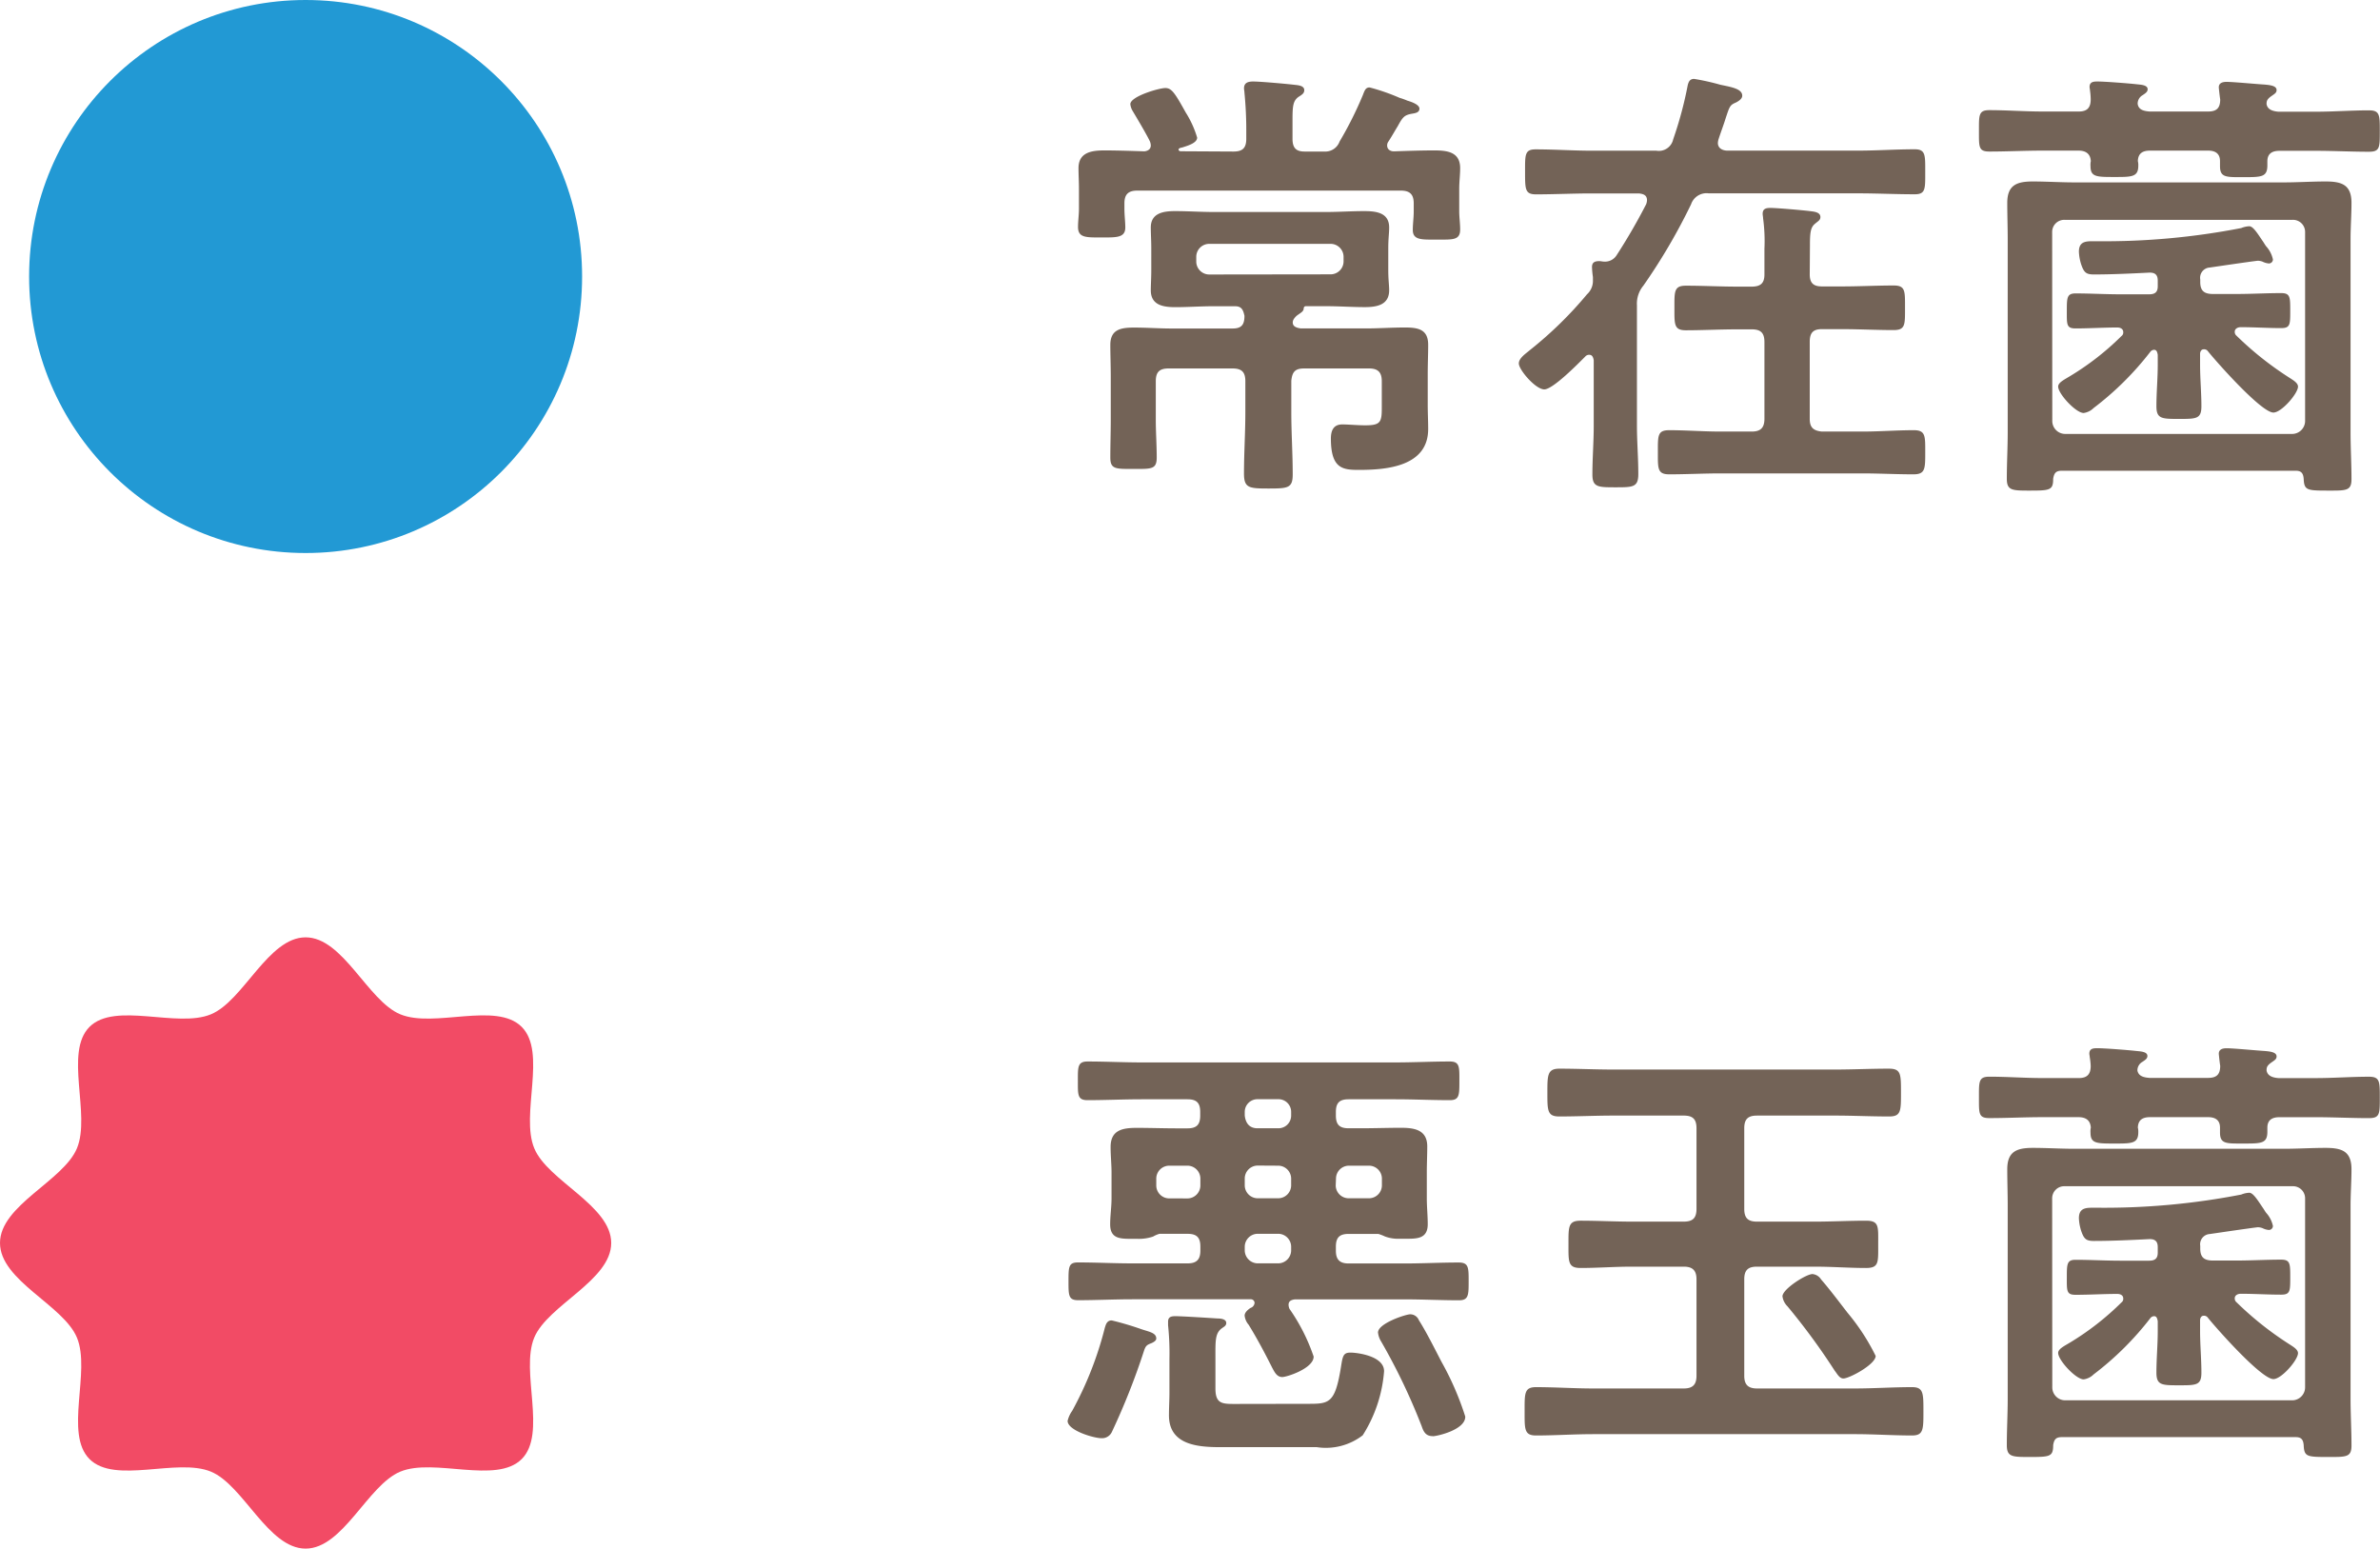
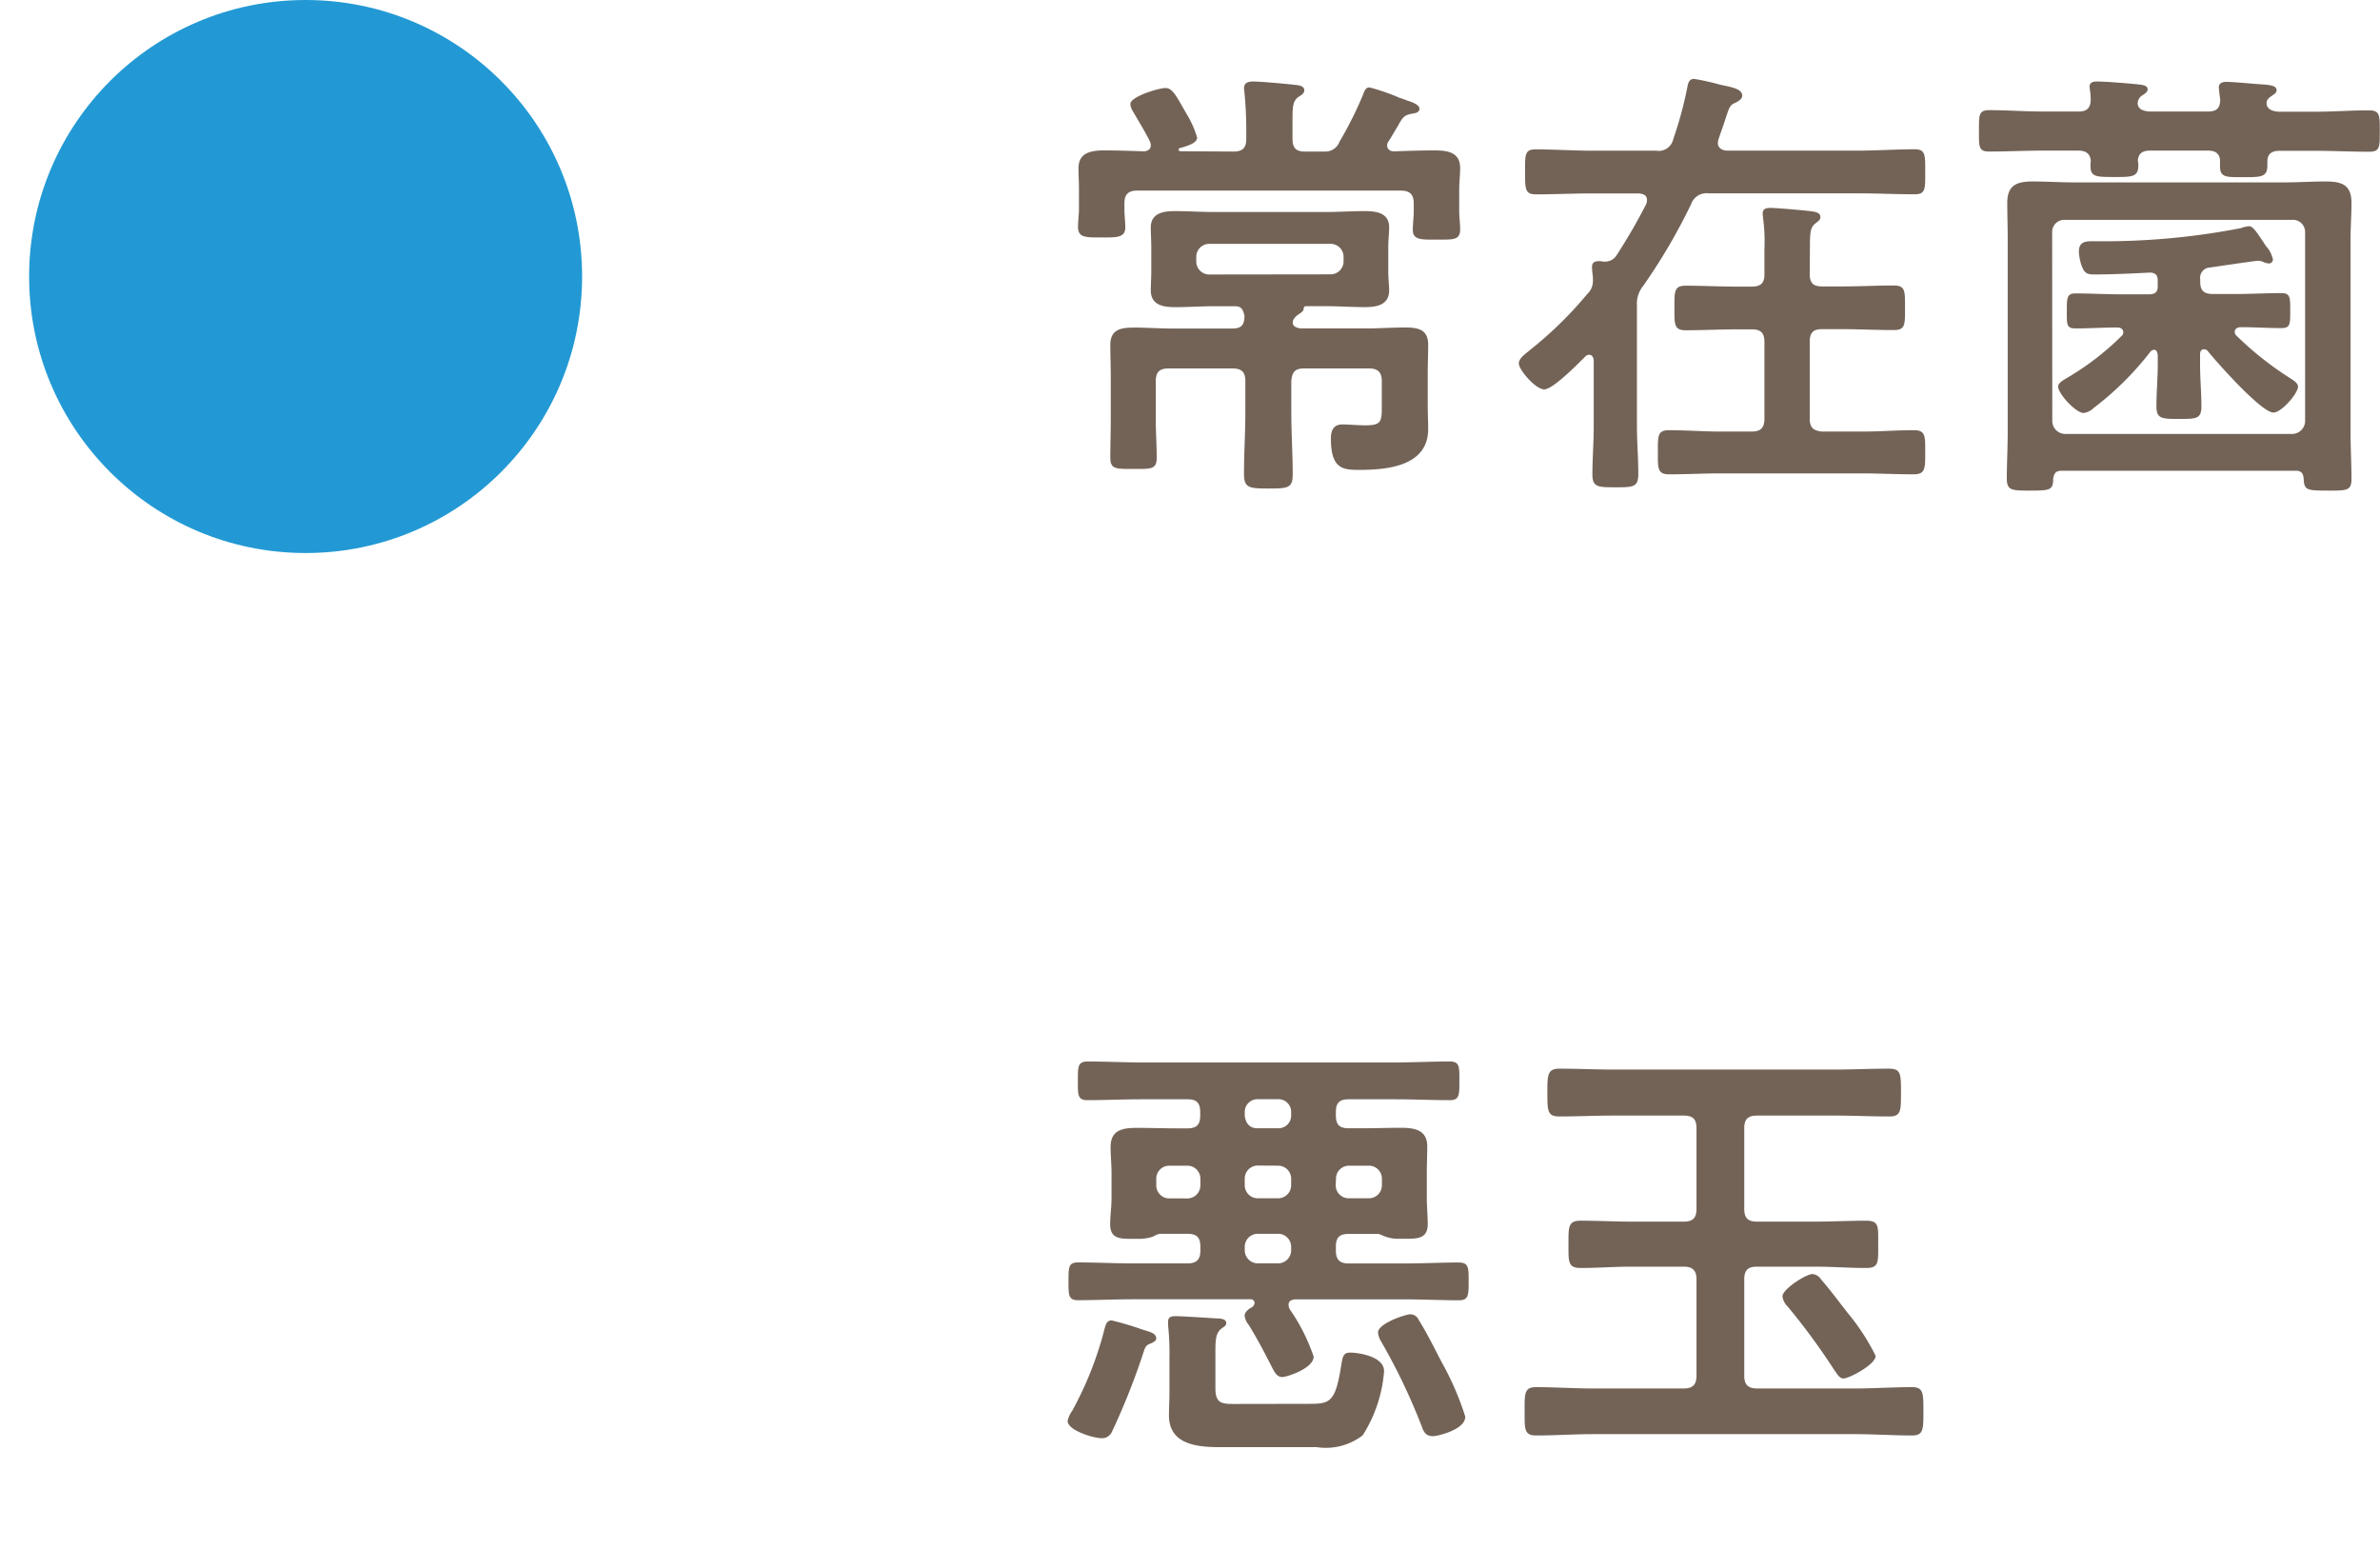
<svg xmlns="http://www.w3.org/2000/svg" viewBox="0 0 59.101 38.453">
  <defs>
    <style>.cls-1{fill:#f24b65;}.cls-2{fill:#2299d4;}.cls-3{fill:#736357;}</style>
  </defs>
  <g id="レイヤー_2" data-name="レイヤー 2">
    <g id="レイヤー_1-2" data-name="レイヤー 1">
-       <path class="cls-1" d="M15.178,30.864c0,.931-1.576,1.542-1.912,2.351-.348.84.322,2.383-.311,3.015s-2.175-.036-3.015.312c-.809.335-1.42,1.911-2.351,1.911s-1.542-1.576-2.351-1.911c-.84-.348-2.383.321-3.015-.312s.036-2.175-.312-3.015C1.576,32.406,0,31.8,0,30.864s1.576-1.542,1.911-2.351c.348-.84-.321-2.383.312-3.015s2.175.036,3.015-.312c.809-.335,1.42-1.911,2.351-1.911s1.542,1.576,2.351,1.911c.84.348,2.383-.321,3.015.312s-.036,2.175.312,3.015C13.6,29.322,15.178,29.933,15.178,30.864Z" />
      <circle class="cls-2" cx="7.589" cy="6.866" r="6.866" />
      <path class="cls-3" d="M30.632,3.763c.226,0,.316-.09.316-.316V3.289a9.51,9.51,0,0,0-.045-.983c0-.034-.011-.079-.011-.113,0-.146.113-.169.226-.169.181,0,.813.057,1,.079.09.012.27.012.27.136,0,.079-.056.112-.146.169-.136.1-.146.237-.146.576v.463c0,.226.089.316.3.316h.486a.378.378,0,0,0,.383-.249,9.165,9.165,0,0,0,.577-1.151c.044-.113.067-.192.168-.192a5.032,5.032,0,0,1,.746.259,1.548,1.548,0,0,1,.192.069c.112.033.3.1.3.2s-.114.112-.181.124c-.2.034-.237.09-.361.316-.057.09-.124.214-.226.372a.163.163,0,0,0-.034.1c0,.1.079.147.17.147.327-.011.666-.023,1-.023.315,0,.643.034.643.44,0,.17-.023.339-.023.509v.565c0,.146.023.293.023.451,0,.271-.192.249-.576.249-.361,0-.6.022-.6-.238,0-.158.023-.3.023-.462v-.2c0-.214-.09-.316-.316-.316H28.238c-.225,0-.316.1-.316.316v.135c0,.158.022.328.022.464,0,.259-.225.248-.587.248-.383,0-.587.011-.587-.26,0-.146.023-.3.023-.452v-.5c0-.17-.011-.339-.011-.509,0-.394.327-.44.644-.44s.666.012.993.023c.091-.011.158-.056.158-.147a.3.3,0,0,0-.022-.1c-.079-.169-.328-.587-.429-.756a.409.409,0,0,1-.057-.169c0-.192.711-.4.869-.4s.238.125.508.61a2.477,2.477,0,0,1,.282.621c0,.124-.2.192-.349.238-.023.011-.057.011-.079.022s-.034.023-.034.033c0,.035.034.046.056.046Zm3.286,4.392c.316,0,.643-.023.971-.023s.576.046.576.43c0,.236-.011.474-.011.734v.756c0,.2.011.407.011.6,0,.926-1.017,1.016-1.716,1.016-.4,0-.7-.023-.7-.779,0-.2.067-.35.282-.35.158,0,.372.022.576.022.372,0,.406-.079.406-.428V9.465c0-.226-.1-.316-.316-.316H32.383c-.227,0-.294.09-.317.305v.779c0,.52.035,1.027.035,1.547,0,.339-.114.35-.6.35s-.61-.011-.61-.373c0-.507.034-1.016.034-1.524V9.465c0-.226-.091-.316-.317-.316H29.018c-.226,0-.317.09-.317.316v.96c0,.3.023.621.023.937,0,.294-.135.282-.565.282-.451,0-.587.012-.587-.282,0-.316.011-.632.011-.937V9.364c0-.294-.011-.554-.011-.8,0-.384.26-.43.587-.43s.621.023.938.023h1.512c.226,0,.294-.1.294-.315l-.011-.046c-.034-.135-.09-.192-.226-.192h-.53c-.317,0-.633.023-.95.023-.293,0-.609-.045-.609-.418,0-.147.012-.3.012-.508V6.168c0-.2-.012-.362-.012-.519,0-.361.316-.407.6-.407.327,0,.643.022.96.022h2.8c.3,0,.622-.022.938-.022.293,0,.621.034.621.407,0,.147-.022.271-.022.519V6.7c0,.248.022.372.022.508,0,.361-.3.418-.6.418-.327,0-.643-.023-.96-.023h-.507c-.045,0-.057.034-.057.079-.022.057-.045.068-.158.147a.378.378,0,0,0-.09.1.157.157,0,0,0-.022.079c0,.114.124.136.2.147Zm-.869-1.343a.323.323,0,0,0,.315-.316V6.372a.323.323,0,0,0-.315-.317H30.022a.323.323,0,0,0-.316.317V6.5a.323.323,0,0,0,.316.316Z" />
      <path class="cls-3" d="M42.659,3.548c0,.181.2.192.226.192h3.263c.463,0,.926-.033,1.4-.033.271,0,.26.146.26.564s.011.553-.26.553c-.474,0-.937-.023-1.4-.023H42.434a.406.406,0,0,0-.441.272,14.608,14.608,0,0,1-1.185,2.021.7.7,0,0,0-.159.486v2.992c0,.394.034.8.034,1.2,0,.328-.135.328-.565.328s-.575,0-.575-.316c0-.406.033-.8.033-1.208V8.946c-.011-.068-.033-.136-.112-.136a.125.125,0,0,0-.1.045c-.17.17-.8.814-1.016.814s-.632-.486-.632-.644c0-.136.18-.249.27-.328a9.641,9.641,0,0,0,1.423-1.389.448.448,0,0,0,.147-.349V6.88a2.115,2.115,0,0,1-.023-.249c0-.124.079-.147.181-.147.045,0,.079.012.124.012a.339.339,0,0,0,.306-.158,14.52,14.52,0,0,0,.733-1.265.306.306,0,0,0,.022-.1c0-.135-.1-.158-.2-.17H39.531c-.463,0-.926.023-1.388.023-.272,0-.272-.124-.272-.553s-.011-.564.26-.564c.474,0,.937.033,1.4.033h1.6a.365.365,0,0,0,.418-.282,9.555,9.555,0,0,0,.361-1.343c.022-.091.057-.158.158-.158a5.766,5.766,0,0,1,.655.146c.271.057.541.1.541.271,0,.079-.089.135-.158.17-.157.067-.157.1-.27.44-.034.112-.091.26-.158.463A.429.429,0,0,0,42.659,3.548ZM44.94,6.812c0,.214.09.3.3.3h.508c.429,0,.858-.023,1.276-.023.293,0,.282.135.282.553s.011.554-.282.554c-.429,0-.858-.023-1.276-.023h-.508c-.215,0-.3.09-.3.316V10.4c0,.215.09.294.3.316H46.25c.418,0,.847-.034,1.275-.034.294,0,.283.148.283.554s0,.542-.293.542c-.43,0-.847-.023-1.265-.023H42.727c-.429,0-.847.023-1.276.023-.294,0-.282-.147-.282-.542,0-.418-.012-.554.282-.554.429,0,.847.034,1.276.034H43.5c.226,0,.315-.1.315-.316V8.494c0-.226-.089-.316-.315-.316h-.361c-.43,0-.859.023-1.277.023-.294,0-.282-.148-.282-.554s-.012-.553.282-.553c.429,0,.859.023,1.277.023H43.5c.226,0,.315-.091.315-.3V6.179a4.213,4.213,0,0,0-.033-.756c0-.034-.011-.08-.011-.113,0-.125.079-.147.192-.147.158,0,.8.056.982.079.09.012.26.022.26.147,0,.079-.057.1-.136.169-.113.091-.124.238-.124.542Z" />
      <path class="cls-3" d="M53.376,2.769h1.457c.215,0,.3-.09.3-.3-.012-.068-.035-.283-.035-.3,0-.113.1-.136.193-.136.169,0,.757.057.948.067.113.012.294.024.294.136,0,.068-.045.091-.124.147-.113.079-.125.125-.125.2.022.146.17.18.294.191h.926c.44,0,.881-.034,1.321-.034.271,0,.271.113.271.52s0,.508-.271.508c-.44,0-.881-.023-1.321-.023h-.9c-.18,0-.3.068-.3.26v.1c0,.294-.147.294-.6.294-.418,0-.576.012-.576-.27V4c0-.192-.124-.26-.293-.26H53.388c-.181,0-.294.068-.3.26a.394.394,0,0,1,.011.113c0,.282-.159.282-.587.282-.452,0-.6,0-.6-.27A.442.442,0,0,1,51.92,4c-.012-.192-.136-.26-.306-.26h-.891c-.441,0-.881.023-1.322.023-.27,0-.259-.113-.259-.508s-.011-.52.259-.52c.441,0,.881.034,1.322.034h.9c.2,0,.294-.09.294-.3A1.6,1.6,0,0,0,51.9,2.25c0-.023-.011-.068-.011-.09,0-.136.113-.136.2-.136.18,0,.757.045.96.067.09.012.282.012.282.125,0,.068-.057.1-.124.147a.243.243,0,0,0-.124.215C53.105,2.735,53.252,2.758,53.376,2.769ZM51.2,11.689c-.147,0-.192.057-.215.2,0,.282-.079.293-.576.293-.44,0-.575,0-.575-.293,0-.384.022-.768.022-1.152v-4.8c0-.293-.011-.6-.011-.9,0-.441.237-.531.633-.531.338,0,.688.023,1.027.023h5.217c.339,0,.688-.023,1.027-.023.4,0,.644.08.644.531,0,.3-.023.6-.023.9v4.8c0,.384.023.779.023,1.163,0,.294-.136.282-.6.282-.508,0-.575-.011-.587-.293-.012-.147-.067-.2-.2-.2Zm-.237-1.23a.322.322,0,0,0,.316.316h5.646a.323.323,0,0,0,.316-.316v-4.7a.3.3,0,0,0-.316-.3H51.276a.3.3,0,0,0-.316.3Zm3.76-1.785c-.068,0-.09.069-.09.114v.27c0,.339.033.69.033,1.029,0,.315-.124.315-.553.315s-.564,0-.564-.315c0-.339.033-.69.033-1.029V8.81c-.011-.056-.022-.124-.09-.124a.122.122,0,0,0-.091.045,7.518,7.518,0,0,1-1.411,1.4.436.436,0,0,1-.248.124c-.192,0-.633-.475-.633-.656,0-.1.147-.169.294-.259a6.743,6.743,0,0,0,1.276-.994.109.109,0,0,0,.046-.1c0-.079-.069-.114-.148-.114-.339,0-.688.023-1.038.023-.226,0-.215-.1-.215-.429s0-.44.215-.44c.372,0,.745.022,1.107.022h.722c.147,0,.214-.056.214-.2V6.969c0-.134-.056-.2-.2-.2-.463.023-.926.046-1.389.046-.18,0-.237-.046-.3-.215a1.17,1.17,0,0,1-.069-.35c0-.237.148-.26.328-.26h.136a17.781,17.781,0,0,0,3.567-.327.6.6,0,0,1,.2-.045c.09,0,.192.158.328.361.033.045.056.09.09.136a.7.7,0,0,1,.169.327.1.1,0,0,1-.1.1.424.424,0,0,1-.158-.045.379.379,0,0,0-.114-.023s-.1.011-.259.034c-.327.045-.859.124-.938.135a.254.254,0,0,0-.236.294V7c0,.214.09.3.315.3h.588c.372,0,.734-.022,1.107-.022.225,0,.225.1.225.44s0,.429-.225.429c-.339,0-.666-.023-1.005-.023-.069,0-.148.035-.148.114a.122.122,0,0,0,.046.1,8.106,8.106,0,0,0,1.344,1.062c.067.045.181.112.181.2,0,.169-.408.644-.611.644-.3,0-1.411-1.253-1.637-1.536A.115.115,0,0,0,54.72,8.674Z" />
      <path class="cls-3" d="M28.329,33c.191.067.384.09.384.236,0,.057-.069.091-.113.113-.113.045-.147.057-.192.193a17.186,17.186,0,0,1-.791,2,.27.27,0,0,1-.26.17c-.2,0-.846-.193-.846-.43a.7.7,0,0,1,.113-.248,8.686,8.686,0,0,0,.812-2.066c.023-.068.045-.181.17-.181A7.282,7.282,0,0,1,28.329,33Zm5.894-2.361h-.734c-.226,0-.316.091-.316.317v.1c0,.215.09.317.316.317h1.389c.451,0,.891-.024,1.344-.024.248,0,.248.125.248.464s0,.474-.238.474c-.451,0-.9-.023-1.354-.023H32.156c-.079.012-.158.034-.158.136a.284.284,0,0,0,.023.1,4.683,4.683,0,0,1,.6,1.185c0,.294-.666.508-.778.508-.136,0-.193-.124-.249-.226-.181-.361-.372-.722-.587-1.072a.419.419,0,0,1-.1-.226c0-.08.079-.147.147-.192a.145.145,0,0,0,.1-.124.092.092,0,0,0-.1-.091H28.126c-.452,0-.9.023-1.356.023-.237,0-.237-.124-.237-.463,0-.361,0-.475.237-.475.452,0,.9.024,1.356.024h1.366c.226,0,.316-.1.316-.317v-.1c0-.226-.09-.317-.316-.317h-.7a.649.649,0,0,0-.158.068,1.1,1.1,0,0,1-.4.056h-.124c-.294,0-.542,0-.542-.361,0-.214.034-.429.034-.644v-.643c0-.2-.023-.418-.023-.632,0-.43.306-.475.655-.475.327,0,.655.012.972.012h.282c.226,0,.316-.091.316-.316v-.091c0-.226-.09-.315-.316-.315h-1.14c-.441,0-.893.022-1.344.022-.249,0-.238-.136-.238-.475s-.011-.485.238-.485c.451,0,.9.023,1.344.023h6.3c.451,0,.9-.023,1.355-.023.248,0,.237.136.237.485s0,.475-.237.475c-.451,0-.9-.022-1.355-.022H33.489c-.226,0-.316.089-.316.315V27.7c0,.225.09.316.316.316h.327c.327,0,.644-.012.971-.012s.655.045.655.463c0,.215-.011.429-.011.644v.643c0,.215.023.43.023.644,0,.373-.283.361-.565.361h-.124a.94.94,0,0,1-.372-.056A1.137,1.137,0,0,0,34.223,30.638Zm-4.731-.881a.323.323,0,0,0,.316-.316V29.26a.322.322,0,0,0-.316-.315h-.464a.322.322,0,0,0-.315.315v.181a.322.322,0,0,0,.315.316Zm2.97,5.1c.541,0,.688,0,.835-.9.045-.283.056-.372.237-.372.158,0,.836.079.836.462a3.456,3.456,0,0,1-.531,1.592,1.5,1.5,0,0,1-1.141.294H30.305c-.565,0-1.277-.056-1.277-.79,0-.192.012-.373.012-.554v-.858a6.688,6.688,0,0,0-.034-.824v-.09c0-.125.091-.136.18-.136.17,0,.871.045,1.051.057.068,0,.214.011.214.112,0,.069-.056.091-.1.125-.181.124-.169.316-.169.756v.745c0,.407.191.384.564.384Zm-.4-7.249a.314.314,0,0,0-.316-.315h-.52a.315.315,0,0,0-.316.315V27.7c.023.2.125.316.316.316h.52a.315.315,0,0,0,.316-.316Zm-.836,1.333a.323.323,0,0,0-.316.315v.181a.323.323,0,0,0,.316.316h.52a.322.322,0,0,0,.316-.316V29.26a.322.322,0,0,0-.316-.315Zm.52,2.428a.324.324,0,0,0,.316-.317v-.1a.323.323,0,0,0-.316-.317h-.52a.324.324,0,0,0-.316.317v.1a.326.326,0,0,0,.316.317Zm1.423-1.932a.322.322,0,0,0,.316.316H34a.322.322,0,0,0,.316-.316V29.26A.322.322,0,0,0,34,28.945h-.508a.322.322,0,0,0-.316.315Zm2.405,6.222c-.17,0-.226-.113-.271-.248a15.2,15.2,0,0,0-1.005-2.1.532.532,0,0,1-.079-.225c0-.226.689-.452.8-.452a.231.231,0,0,1,.215.147c.181.282.406.733.565,1.039a7.249,7.249,0,0,1,.587,1.354C36.391,35.506,35.68,35.663,35.578,35.663Z" />
      <path class="cls-3" d="M43.314,30.017c0,.226.09.317.316.317h1.434c.429,0,.847-.023,1.276-.023.328,0,.3.147.3.587s.023.587-.3.587c-.417,0-.847-.033-1.276-.033H43.63c-.226,0-.316.09-.316.315v2.395c0,.214.09.315.316.315h2.428c.474,0,.949-.033,1.422-.033.283,0,.283.146.283.6s0,.6-.283.6c-.473,0-.948-.033-1.422-.033H39.565c-.474,0-.948.033-1.422.033-.294,0-.283-.158-.283-.6s-.011-.6.283-.6c.474,0,.948.033,1.422.033h2.247c.226,0,.316-.1.316-.315V31.767c0-.214-.09-.315-.316-.315H40.525c-.429,0-.847.033-1.276.033-.316,0-.3-.158-.3-.587s-.011-.587.3-.587c.429,0,.847.023,1.276.023h1.287c.226,0,.316-.091.316-.317v-2c0-.226-.09-.316-.316-.316h-1.75c-.44,0-.892.022-1.343.022-.294,0-.294-.146-.294-.587s0-.6.3-.6c.441,0,.893.022,1.333.022h5.51c.441,0,.881-.022,1.332-.022.306,0,.306.124.306.6,0,.452,0,.587-.294.587-.452,0-.9-.022-1.344-.022H43.63c-.226,0-.316.09-.316.316Zm2.461,4.212c-.1,0-.158-.124-.214-.192a16.3,16.3,0,0,0-1.174-1.6.427.427,0,0,1-.124-.248c0-.18.587-.553.745-.553a.283.283,0,0,1,.215.135c.2.227.462.576.654.824a5.312,5.312,0,0,1,.7,1.074C46.577,33.879,45.923,34.229,45.775,34.229Z" />
-       <path class="cls-3" d="M53.376,26.765h1.457c.215,0,.3-.09.3-.3-.012-.068-.035-.283-.035-.3,0-.113.1-.136.193-.136.169,0,.757.057.948.068.113.011.294.023.294.135,0,.068-.045.091-.124.147-.113.079-.125.125-.125.2.022.146.17.181.294.191h.926c.44,0,.881-.034,1.321-.034.271,0,.271.113.271.52s0,.508-.271.508c-.44,0-.881-.023-1.321-.023h-.9c-.18,0-.3.068-.3.26v.1c0,.294-.147.294-.6.294-.418,0-.576.012-.576-.27V28c0-.192-.124-.26-.293-.26H53.388c-.181,0-.294.068-.3.26a.394.394,0,0,1,.011.113c0,.282-.159.282-.587.282-.452,0-.6,0-.6-.27A.442.442,0,0,1,51.92,28c-.012-.192-.136-.26-.306-.26h-.891c-.441,0-.881.023-1.322.023-.27,0-.259-.113-.259-.508s-.011-.52.259-.52c.441,0,.881.034,1.322.034h.9c.2,0,.294-.09.294-.3a1.6,1.6,0,0,0-.023-.215c0-.023-.011-.068-.011-.09,0-.136.113-.136.2-.136.18,0,.757.045.96.068.09.011.282.011.282.125,0,.067-.057.1-.124.146a.243.243,0,0,0-.124.215C53.105,26.731,53.252,26.755,53.376,26.765ZM51.2,35.685c-.147,0-.192.057-.215.2,0,.283-.079.293-.576.293-.44,0-.575,0-.575-.293,0-.383.022-.768.022-1.152v-4.8c0-.293-.011-.6-.011-.9,0-.441.237-.53.633-.53.338,0,.688.022,1.027.022h5.217c.339,0,.688-.022,1.027-.022.4,0,.644.079.644.53,0,.3-.023.6-.023.9v4.8c0,.384.023.779.023,1.163,0,.294-.136.282-.6.282-.508,0-.575-.01-.587-.293-.012-.147-.067-.2-.2-.2Zm-.237-1.23a.322.322,0,0,0,.316.316h5.646a.323.323,0,0,0,.316-.316v-4.7a.3.3,0,0,0-.316-.3H51.276a.3.3,0,0,0-.316.3Zm3.76-1.784c-.068,0-.09.068-.09.113v.27c0,.339.033.69.033,1.029,0,.315-.124.315-.553.315s-.564,0-.564-.315c0-.339.033-.69.033-1.029v-.248c-.011-.056-.022-.124-.09-.124a.122.122,0,0,0-.091.045,7.518,7.518,0,0,1-1.411,1.4.436.436,0,0,1-.248.124c-.192,0-.633-.475-.633-.656,0-.1.147-.169.294-.258a6.789,6.789,0,0,0,1.276-.995.109.109,0,0,0,.046-.1c0-.079-.069-.113-.148-.113-.339,0-.688.022-1.038.022-.226,0-.215-.1-.215-.429s0-.44.215-.44c.372,0,.745.022,1.107.022h.722c.147,0,.214-.056.214-.2v-.136c0-.134-.056-.2-.2-.2-.463.023-.926.046-1.389.046-.18,0-.237-.046-.3-.215a1.17,1.17,0,0,1-.069-.35c0-.236.148-.26.328-.26h.136a17.781,17.781,0,0,0,3.567-.327.6.6,0,0,1,.2-.045c.09,0,.192.158.328.361.033.045.056.09.09.136a.7.7,0,0,1,.169.327.1.1,0,0,1-.1.1.424.424,0,0,1-.158-.045.379.379,0,0,0-.114-.023s-.1.011-.259.034c-.327.045-.859.124-.938.135a.255.255,0,0,0-.236.294V31c0,.215.09.3.315.3h.588c.372,0,.734-.022,1.107-.022.225,0,.225.1.225.44s0,.429-.225.429c-.339,0-.666-.022-1.005-.022-.069,0-.148.034-.148.113a.122.122,0,0,0,.046.1,8.106,8.106,0,0,0,1.344,1.062c.067.045.181.112.181.2,0,.169-.408.644-.611.644-.3,0-1.411-1.253-1.637-1.536A.115.115,0,0,0,54.72,32.671Z" />
    </g>
  </g>
</svg>